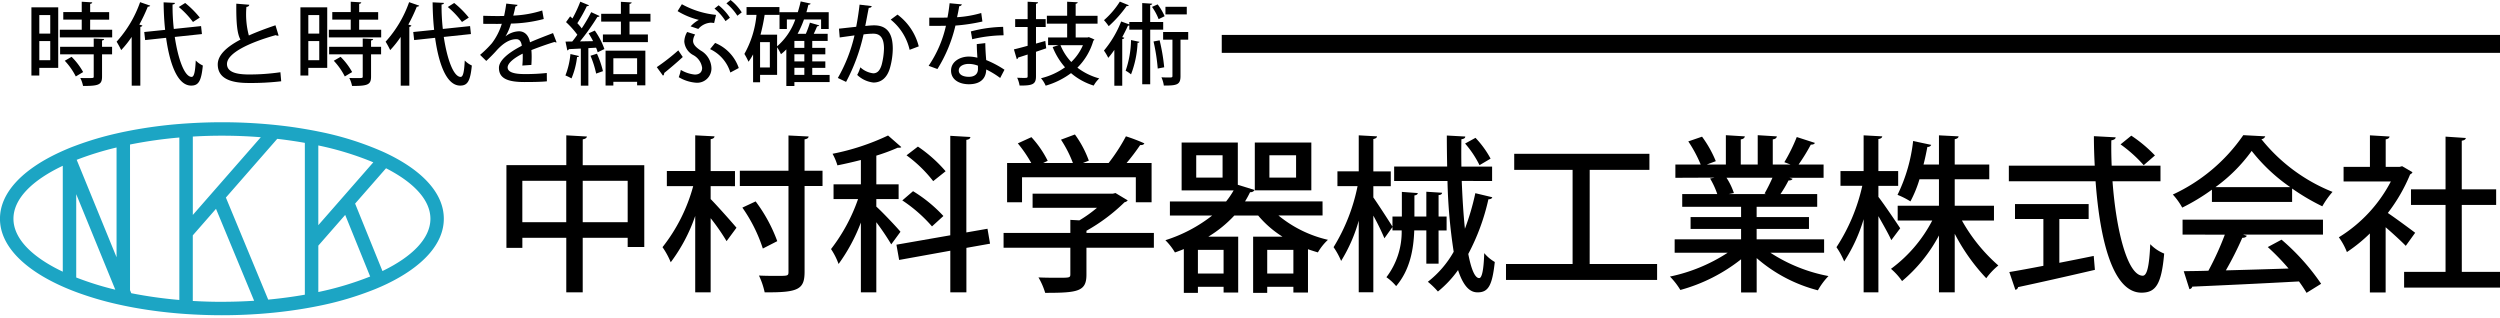
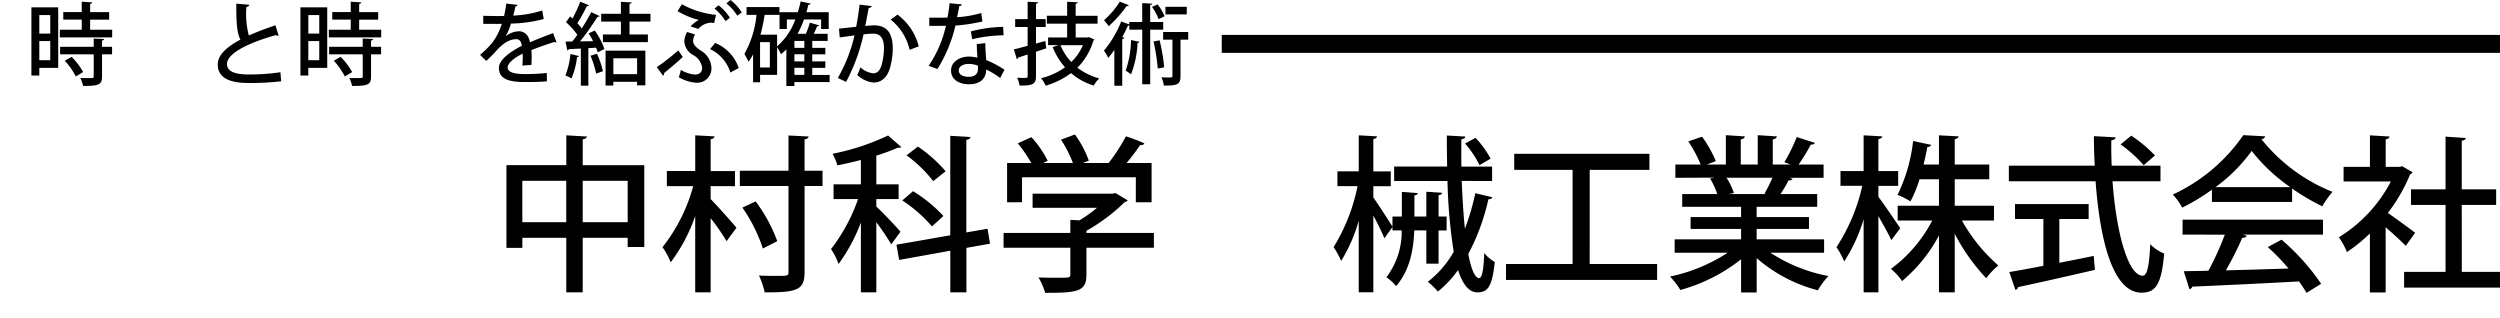
<svg xmlns="http://www.w3.org/2000/svg" width="370" height="47" viewBox="0 0 370 47">
  <g id="グループ_4126" data-name="グループ 4126" transform="translate(-374.75 -398.106)">
-     <path id="パス_7888" data-name="パス 7888" d="M433.236,417q-.878-.474-1.847-.912a45.281,45.281,0,0,0-9.526-2.979c-.65-.134-1.317-.255-1.991-.37-.814-.138-1.639-.267-2.484-.377-.788-.1-1.594-.192-2.409-.271-2.368-.228-4.835-.352-7.383-.352-1.466,0-2.9.044-4.313.121-.67.037-1.335.081-1.991.134a67.558,67.558,0,0,0-7.3.986c-.676.13-1.342.268-1.991.418a47.149,47.149,0,0,0-5.972,1.773c-.232.086-.466.173-.693.261-.445.176-.876.361-1.3.548-.179.08-.356.161-.53.242-5.456,2.54-8.76,5.971-8.76,9.8,0,3.952,3.518,7.48,9.29,10.041.636.283,1.3.552,1.991.81A47.154,47.154,0,0,0,392,438.644c.247.057.5.112.747.165.41.089.824.173,1.243.254.362.07.726.138,1.095.2,1.975.345,4.049.609,6.2.784.656.053,1.32.1,1.991.134,1.409.077,2.847.121,4.313.121,1.9,0,3.764-.07,5.571-.2q1.053-.076,2.081-.179,2.389-.239,4.624-.621c.674-.115,1.34-.236,1.991-.37a47.066,47.066,0,0,0,8.427-2.5c.63-.26,1.24-.528,1.819-.81,5.2-2.518,8.333-5.87,8.333-9.6C440.442,422.57,437.759,419.442,433.236,417ZM430,417.67l-3.533,4.038L425,423.386l-3.14,3.587v-11.8A45.251,45.251,0,0,1,430,417.67ZM407.6,413.729c1.959,0,3.88.08,5.75.227l-6.016,6.876-1.462,1.671-2.585,2.956v-11.6C404.7,413.774,406.135,413.729,407.6,413.729ZM392,415.475v16.247L386.1,417.3A45.244,45.244,0,0,1,392,415.475ZM376.741,426.02c0-2.948,2.768-5.691,7.3-7.837v15.673C379.509,431.711,376.741,428.968,376.741,426.02Zm9.29,8.7V422.383l5.784,14.139A44.7,44.7,0,0,1,386.03,434.716Zm8.148,2.326-.186-.454V415.037a65.75,65.75,0,0,1,7.3-1.038v24.042A65.779,65.779,0,0,1,394.179,437.042Zm13.417,1.27c-1.461,0-2.9-.045-4.313-.127V428.48l3.436-3.927,5.642,13.606C410.8,438.259,409.212,438.312,407.6,438.312Zm6.849-.322-6.264-15.108,7.6-8.691c1.4.161,2.767.36,4.086.595v22.471C418.136,437.566,416.321,437.812,414.445,437.99Zm7.417-1.124V430l3.977-4.545,3.695,9.115A46.206,46.206,0,0,1,421.863,436.866Zm9.493-3.105-4.048-9.986,4.575-5.229c4.094,2.089,6.569,4.691,6.569,7.476C438.451,428.924,435.767,431.63,431.355,433.76Z" transform="translate(0 4.459)" fill="#1ca5c4" />
    <g id="グループ_3645" data-name="グループ 3645" transform="translate(449.697 418.009)">
      <path id="パス_7889" data-name="パス 7889" d="M442.519,417.615h9.112V429.73h-2.458v-1.366h-6.654v8.069h-2.433v-8.069h-6.5v1.49h-2.358v-12.24h8.862V413.2l3.054.174c-.024.2-.2.348-.621.423Zm-8.937,8.442h6.5v-6.133h-6.5Zm8.937,0h6.654v-6.133h-6.654Z" transform="translate(-431.224 -413.073)" />
      <path id="パス_7890" data-name="パス 7890" d="M455.758,420.719v1.911c.844.844,3.253,3.55,3.823,4.245l-1.465,1.985a32.113,32.113,0,0,0-2.358-3.4v10.973h-2.284v-11.3a24.844,24.844,0,0,1-3.624,6.853,11.45,11.45,0,0,0-1.217-2.235,25.137,25.137,0,0,0,4.543-9.036h-3.9v-2.235h4.2V413.2l2.855.15c-.024.223-.174.346-.571.421v4.718h3.6v2.235Zm16.558-2.284v2.259h-2.656V433.38c0,2.608-.893,3.1-5.908,3.054a11.4,11.4,0,0,0-.844-2.483c.993.05,1.936.05,2.681.05,1.614,0,1.688,0,1.688-.621V420.694h-7.2v-2.259h7.2v-5.214l2.979.149c-.025.224-.174.348-.6.423v4.642Zm-9.9,4.543a22.845,22.845,0,0,1,3.2,5.883l-2.135,1.094a22.612,22.612,0,0,0-3.028-6.058Z" transform="translate(-425.529 -413.073)" />
      <path id="パス_7891" data-name="パス 7891" d="M474.13,423.742c.77.67,3.078,3.1,3.574,3.724l-1.364,1.862a36.265,36.265,0,0,0-2.21-3.277v10.377h-2.285V426.1a26.024,26.024,0,0,1-3.3,6.133,10.314,10.314,0,0,0-1.117-2.21,26.033,26.033,0,0,0,4-7.4H467.8V420.44h4.046v-3.6c-1.167.3-2.333.571-3.474.795a8.394,8.394,0,0,0-.721-1.713,34.642,34.642,0,0,0,8.217-2.706l1.961,1.713c-.1.1-.2.1-.545.1a28.057,28.057,0,0,1-3.153,1.167v4.245h3.3v2.184h-3.3Zm16.832,5.486-3.5.621v6.578h-2.382v-6.157l-7.573,1.366-.4-2.259,7.969-1.391V413.264l2.979.174c-.025.224-.2.373-.6.422v13.705l3.128-.547Zm-11.395-7.77a20.944,20.944,0,0,1,4.492,3.673l-1.688,1.539a21.525,21.525,0,0,0-4.394-3.847Zm.719-6.6a20.616,20.616,0,0,1,4.1,3.65l-1.838,1.464a19.416,19.416,0,0,0-3.947-3.823Z" transform="translate(-419.382 -413.066)" />
      <path id="パス_7892" data-name="パス 7892" d="M508.914,427.676v2.184h-9.98v4c0,2.483-1.291,2.681-6.107,2.681a10.292,10.292,0,0,0-.993-2.283c1.067.049,2.134.049,2.929.049,1.663,0,1.788,0,1.788-.522v-3.923h-9.882v-2.184h9.882V425.74l1.34.074a19.69,19.69,0,0,0,2.606-1.862h-9.533v-2.085h11.867l.4-.1,1.813,1.092a.836.836,0,0,1-.472.273,26.748,26.748,0,0,1-5.635,4.22v.323ZM489.4,419.433v3.7h-2.21v-5.81h3.575a19.44,19.44,0,0,0-1.987-2.905l2.012-.918A15.021,15.021,0,0,1,493.2,417l-.67.322h4.4a17.435,17.435,0,0,0-1.764-3.45l2.061-.77a15.511,15.511,0,0,1,2.061,3.872l-.869.348h3.8a26.741,26.741,0,0,0,2.557-3.947,25.7,25.7,0,0,1,2.731,1.042c-.1.2-.3.273-.621.248a31.377,31.377,0,0,1-2.011,2.657h3.7v5.81h-2.333v-3.7Z" transform="translate(-413.087 -413.103)" />
-       <path id="パス_7893" data-name="パス 7893" d="M527.978,424.8h-6.529a17.785,17.785,0,0,0,7.323,3.6,8.192,8.192,0,0,0-1.489,1.862c-.5-.149-.993-.3-1.465-.472V436.2h-2.161v-.844h-3.872v.893H517.7v-8.316h4.344a15.242,15.242,0,0,1-3.6-3.129h-3.526a17.943,17.943,0,0,1-3.847,3.129h4.419V436.2h-2.161v-.844h-3.8v.893h-2.086v-6.479c-.421.174-.868.348-1.315.5a8.963,8.963,0,0,0-1.415-1.813,21.84,21.84,0,0,0,6.926-3.65h-6.256v-2.085H513.7a11.984,11.984,0,0,0,1.117-1.639h-7.7V414h8.317v6.257l2.483.77a.688.688,0,0,1-.67.322,14.317,14.317,0,0,1-.745,1.366h11.47Zm-14.8-5.61v-3.3h-3.9v3.3Zm.149,14.2v-3.5h-3.8v3.5ZM526.314,414v7.076h-8.366V414Zm-6.529,19.39h3.872v-3.5h-3.872Zm4.271-14.2v-3.3h-3.948v3.3Z" transform="translate(-407.184 -412.81)" />
      <path id="パス_7894" data-name="パス 7894" d="M539.013,432.188H537.2v-4.916h-1.788c-.1,2.856-.645,5.859-2.681,8.243a7.312,7.312,0,0,0-1.44-1.317,11.076,11.076,0,0,0,2.259-6.926h-1.364v-.5l-1.192,1.664a33.6,33.6,0,0,0-1.639-3.352v11.345h-2.161v-10.6a23.2,23.2,0,0,1-2.606,5.959,10.776,10.776,0,0,0-1.117-2.036,27.58,27.58,0,0,0,3.55-9.036h-2.979v-2.186h3.153V413.2l2.706.15c-.024.2-.173.322-.545.4v4.791h2.581v2.186h-2.581v1.663c.7.993,2.383,3.6,2.831,4.32v-1.49h1.39v-3.65l2.358.175c-.025.174-.149.3-.5.348v3.127H537.2v-3.673l2.334.149c-.025.2-.174.323-.522.348v3.177H540.2v2.061h-1.192Zm3.427-12.239c.1,2.532.248,4.965.471,7.075a36.446,36.446,0,0,0,1.539-5.263l2.507.6c-.049.2-.248.3-.571.3a31.952,31.952,0,0,1-2.979,8.093c.422,2.21.969,3.575,1.614,3.575.4,0,.67-1.167.746-3.7a5.871,5.871,0,0,0,1.563,1.315c-.373,3.451-.944,4.494-2.532,4.494-.7,0-1.912-.248-2.905-3.3a15.825,15.825,0,0,1-2.979,3.178,11.66,11.66,0,0,0-1.49-1.44,14.948,14.948,0,0,0,3.825-4.445,79.6,79.6,0,0,1-.92-10.476h-7.894v-2.135h7.845c-.025-1.514-.049-3.054-.049-4.593l2.73.149c0,.224-.174.348-.571.4-.024,1.342-.024,2.707,0,4.048h4.543v2.135Zm2.034-6.381a14.273,14.273,0,0,1,2.235,3.078l-1.638.969a14.74,14.74,0,0,0-2.135-3.2Z" transform="translate(-401.049 -413.073)" />
      <path id="パス_7895" data-name="パス 7895" d="M555.084,431.566h9.98v2.358H542.7v-2.358h9.857V417.638h-8.64v-2.383h20.01v2.383h-8.839Z" transform="translate(-394.76 -412.399)" />
      <path id="パス_7896" data-name="パス 7896" d="M583.8,430.582h-7.945a23.772,23.772,0,0,0,8.59,3.45,10.221,10.221,0,0,0-1.565,2.11,22.259,22.259,0,0,1-9.061-4.767v5.089h-2.308v-4.916a25.184,25.184,0,0,1-8.987,4.543,10.742,10.742,0,0,0-1.539-1.985,24.924,24.924,0,0,0,8.54-3.525h-7.845V428.6h9.831v-1.539h-7.473v-1.762h7.473v-1.514H562.8v-1.887h5.188a11.963,11.963,0,0,0-1.067-2.309l.6-.1v-.024l-5.734.024v-1.961h3.748a19.317,19.317,0,0,0-1.837-3.425l2.036-.7a16.957,16.957,0,0,1,2.036,3.624l-1.34.5h2.829v-4.344l2.806.174c-.024.223-.223.4-.6.447v3.723h2.508v-4.344l2.829.174q-.036.372-.6.447v3.723h2.632l-.918-.348a25.72,25.72,0,0,0,1.837-3.724l2.682.869c-.074.174-.273.273-.6.248a27.8,27.8,0,0,1-1.813,2.954h3.7v1.961H578.66l.472.15c-.074.173-.273.248-.6.248a18.03,18.03,0,0,1-1.192,2.011h5.437v1.887h-8.963v1.514h7.746v1.762h-7.746V428.6H583.8Zm-8.813-8.764a25.815,25.815,0,0,0,1.167-2.334h-6.8a9.758,9.758,0,0,1,1.092,2.26l-.745.149h5.511Z" transform="translate(-388.778 -413.078)" />
      <path id="パス_7897" data-name="パス 7897" d="M585.76,422.308c.745.944,2.755,3.923,3.228,4.642l-1.317,1.762c-.372-.844-1.192-2.284-1.911-3.55v11.271h-2.186V425.61a24.156,24.156,0,0,1-2.878,6.256,10.885,10.885,0,0,0-1.143-2.11,27.482,27.482,0,0,0,3.823-9.087h-3.228v-2.184h3.425V413.2l2.756.15c-.024.2-.2.346-.571.4v4.742h2.929v2.184H585.76Zm17.105,3.5h-4.742a25.047,25.047,0,0,0,5.387,6.653,9.935,9.935,0,0,0-1.786,1.887,28.89,28.89,0,0,1-4.667-6.58v8.665h-2.334v-8.415a22.606,22.606,0,0,1-5.461,6.752,9.478,9.478,0,0,0-1.639-1.813,20.689,20.689,0,0,0,6.107-7.149h-5.115v-2.186h6.107V419.7h-2.88a17.963,17.963,0,0,1-1.34,3.277,11.546,11.546,0,0,0-1.912-.969,24.174,24.174,0,0,0,2.309-7.968l2.682.571a.555.555,0,0,1-.572.3c-.149.77-.323,1.663-.571,2.606h2.284V413.2l2.905.15c-.025.223-.2.346-.571.421v3.749h5.113V419.7h-5.113v3.922h5.809Z" transform="translate(-382.704 -413.073)" />
      <path id="パス_7898" data-name="パス 7898" d="M621.22,419.986h-7.1c.547,7.473,2.26,13.952,4.47,13.977.645,0,.967-1.415,1.116-4.667a5.926,5.926,0,0,0,2.061,1.391c-.4,4.593-1.266,5.785-3.376,5.785-4.2-.025-6.133-7.672-6.778-16.485H598.777v-2.308h12.711c-.074-1.441-.123-2.905-.123-4.37l3.226.174c-.024.223-.223.372-.645.446-.025,1.242,0,2.508.05,3.75h7.224Zm-14.97,5.586v6.48c1.663-.324,3.4-.67,5.089-1.018l.174,2.061c-4.146.967-8.565,1.96-11.371,2.556a.476.476,0,0,1-.4.4l-.894-2.632c1.366-.224,3.1-.547,5.04-.92v-6.926h-4.2v-2.21h10.9v2.21Zm10.65-12.338a20.378,20.378,0,0,1,3.5,2.929l-1.663,1.44a20.421,20.421,0,0,0-3.427-3.078Z" transform="translate(-376.415 -413.06)" />
      <path id="パス_7899" data-name="パス 7899" d="M622.85,423.058v-1.813a30.241,30.241,0,0,1-4.394,2.657,9.929,9.929,0,0,0-1.391-1.936,25.767,25.767,0,0,0,10.428-8.788l3.253.174a.675.675,0,0,1-.572.421,25.683,25.683,0,0,0,10.527,7.8,12.862,12.862,0,0,0-1.514,2.135,32.081,32.081,0,0,1-4.468-2.632v1.987Zm-4.344,4.841v-2.21h20.78v2.21H627.468l.546.174c-.1.2-.323.3-.669.3a48.922,48.922,0,0,1-2.434,4.817c2.88-.074,6.107-.174,9.286-.273a34.378,34.378,0,0,0-3.079-3.178l2.036-1.092a32.833,32.833,0,0,1,5.859,6.529l-2.159,1.34a19.792,19.792,0,0,0-1.119-1.688c-5.809.322-11.916.6-15.789.77a.507.507,0,0,1-.423.373l-.843-2.657c1.042-.024,2.284-.024,3.649-.074a42.977,42.977,0,0,0,2.433-5.338Zm15.939-7.026a25.912,25.912,0,0,1-5.711-5.363,23.766,23.766,0,0,1-5.363,5.363Z" transform="translate(-370.433 -413.078)" />
      <path id="パス_7900" data-name="パス 7900" d="M646.477,418.658a.632.632,0,0,1-.348.322,24.949,24.949,0,0,1-3.3,5.711c1.216.819,3.425,2.458,4.046,2.929l-1.391,1.936c-.645-.669-1.887-1.811-2.979-2.755v9.657h-2.333V427.72a22.891,22.891,0,0,1-3.4,2.756,9.7,9.7,0,0,0-1.192-2.186,21.181,21.181,0,0,0,7.7-8.267h-7v-2.161h3.9V413.2l2.905.174c-.026.2-.174.348-.572.423v4.07h2.061l.372-.1Zm7.3,14.747h5.661v2.334h-14.2v-2.334h6.133V423.5h-5.115v-2.309h5.115v-7.8l3,.2c-.024.2-.2.346-.6.4v7.2h5.089V423.5h-5.089Z" transform="translate(-364.377 -413.073)" />
    </g>
    <g id="グループ_3646" data-name="グループ 3646" transform="translate(379.4 398.106)">
      <path id="パス_7901" data-name="パス 7901" d="M382.221,399.132v8.953h-2.8v1.141h-1.168V399.132Zm-1.18,1.14h-1.619v2.746h1.619Zm-1.619,6.686h1.619v-2.839h-1.619Zm7.521-4.511h3.263v1.128H382.46v-1.128H385.7v-1.5h-2.731v-1.113H385.7V398.3l1.553.093c-.013.119-.093.186-.305.226v1.221h2.812v1.113h-2.812Zm2.069,1.367c-.013.119-.093.186-.305.226v.928h1.486v1.115h-1.486v3.29c0,1.22-.5,1.392-2.812,1.392a4.421,4.421,0,0,0-.41-1.181c.384.015.755.015,1.06.015.916,0,.929,0,.929-.24v-3.275H382.5v-1.115h4.974v-1.22Zm-4.191,5.543a9.878,9.878,0,0,0-1.631-2.321l1.007-.583a9.883,9.883,0,0,1,1.711,2.255Z" transform="translate(-378.254 -398.044)" />
-       <path id="パス_7902" data-name="パス 7902" d="M389.983,403.493a15.029,15.029,0,0,1-1.551,1.95,12.673,12.673,0,0,0-.677-1.246,17.142,17.142,0,0,0,3.476-5.85l1.5.518a.354.354,0,0,1-.358.146,24.605,24.605,0,0,1-1.259,2.653l.45.133c-.013.1-.106.173-.3.211v8.7h-1.274Zm10.4-.425-4.02.425c.491,3.275,1.433,5.9,2.494,5.916.358,0,.531-.73.61-2.427a3.45,3.45,0,0,0,1.048.742c-.226,2.334-.65,2.971-1.725,2.971-2.228,0-3.275-3.886-3.713-7.07l-3.1.332-.133-1.194,3.091-.317c-.146-1.34-.212-2.719-.226-4.073l1.671.08c0,.146-.106.212-.345.239a30.065,30.065,0,0,0,.186,3.62l4.033-.423Zm-2.48-4.6a13.878,13.878,0,0,1,2.162,2.162l-1.009.65a12.724,12.724,0,0,0-2.1-2.215Z" transform="translate(-375.146 -398.027)" />
      <path id="パス_7903" data-name="パス 7903" d="M408.04,403.238a.364.364,0,0,1-.119.013.62.62,0,0,1-.305-.08c-3.965,1.115-7.227,2.679-7.216,4.284.015,1.128,1.234,1.539,3.25,1.539a31.675,31.675,0,0,0,4.657-.332l.118,1.339a38.673,38.673,0,0,1-4.828.252c-2.573,0-4.536-.622-4.563-2.718-.013-1.42,1.327-2.628,3.356-3.7-.478-.889-.637-2.4-.61-5.319l1.923.159c-.027.173-.146.292-.425.319a12.2,12.2,0,0,0,.358,4.231c1.181-.531,2.533-1.034,3.94-1.512Z" transform="translate(-371.457 -397.972)" />
      <path id="パス_7904" data-name="パス 7904" d="M412.221,399.132v8.953h-2.8v1.141h-1.168V399.132Zm-1.18,1.14h-1.619v2.746h1.619Zm-1.619,6.686h1.619v-2.839h-1.619Zm7.521-4.511h3.263v1.128H412.46v-1.128H415.7v-1.5h-2.731v-1.113H415.7V398.3l1.553.093c-.013.119-.093.186-.305.226v1.221h2.812v1.113h-2.812Zm2.069,1.367c-.013.119-.093.186-.305.226v.928h1.486v1.115h-1.486v3.29c0,1.22-.5,1.392-2.812,1.392a4.42,4.42,0,0,0-.41-1.181c.384.015.755.015,1.06.015.916,0,.929,0,.929-.24v-3.275H412.5v-1.115h4.974v-1.22Zm-4.191,5.543a9.879,9.879,0,0,0-1.631-2.321l1.007-.583a9.883,9.883,0,0,1,1.711,2.255Z" transform="translate(-368.441 -398.044)" />
-       <path id="パス_7905" data-name="パス 7905" d="M419.983,403.493a15.021,15.021,0,0,1-1.551,1.95,12.674,12.674,0,0,0-.677-1.246,17.141,17.141,0,0,0,3.476-5.85l1.5.518a.354.354,0,0,1-.358.146,24.6,24.6,0,0,1-1.259,2.653l.45.133c-.013.1-.106.173-.3.211v8.7h-1.274Zm10.4-.425-4.02.425c.491,3.275,1.433,5.9,2.494,5.916.358,0,.531-.73.61-2.427a3.45,3.45,0,0,0,1.048.742c-.226,2.334-.65,2.971-1.725,2.971-2.228,0-3.275-3.886-3.713-7.07l-3.1.332-.133-1.194,3.091-.317c-.146-1.34-.212-2.719-.226-4.073l1.671.08c0,.146-.106.212-.345.239a30.072,30.072,0,0,0,.186,3.62l4.033-.423Zm-2.48-4.6a13.876,13.876,0,0,1,2.162,2.162l-1.009.65a12.723,12.723,0,0,0-2.1-2.215Z" transform="translate(-365.333 -398.027)" />
      <path id="パス_7906" data-name="パス 7906" d="M439.609,404.237a.186.186,0,0,1-.08.012.46.46,0,0,1-.226-.065c-1,.305-2.374.783-3.423,1.206.027.292.041.624.041,1s-.015.756-.041,1.193l-1.339.093a13.635,13.635,0,0,0,.053-1.764c-1.246.624-2.228,1.392-2.228,2.042s.821.982,2.48.982a29.482,29.482,0,0,0,3.315-.159l.013,1.233c-.742.08-1.9.106-3.342.106-2.547,0-3.753-.583-3.753-2.1,0-1.113,1.458-2.281,3.381-3.263-.066-.6-.332-.981-.8-.981-.928,0-1.9.5-3.025,1.777-.344.385-.848.9-1.432,1.445l-.916-.9a15.572,15.572,0,0,0,1.752-1.724A9.15,9.15,0,0,0,431.5,401.5l-.611.013c-.53,0-1.472,0-2.134-.013V400.31c.782.027,1.724.041,2.28.041l.809-.015c.119-.569.226-1.127.319-1.83l1.671.186c-.027.133-.146.212-.318.239-.092.478-.2.916-.317,1.352a16.24,16.24,0,0,0,4.284-.756l.226,1.261a20.286,20.286,0,0,1-4.855.677,7.6,7.6,0,0,1-.8,1.883h.013a3.31,3.31,0,0,1,1.976-.743c.823,0,1.447.584,1.631,1.632,1.075-.478,2.389-.969,3.409-1.367Z" transform="translate(-361.885 -397.975)" />
      <path id="パス_7907" data-name="パス 7907" d="M439.821,406.334c-.04.119-.146.159-.292.146a11.4,11.4,0,0,1-.823,3.17,7.171,7.171,0,0,0-.9-.439,11.64,11.64,0,0,0,.743-3.169Zm2.082-2.2c-.2-.4-.438-.8-.662-1.155l.914-.411a11.005,11.005,0,0,1,1.419,2.733l-.994.478a5.291,5.291,0,0,0-.239-.677l-1.141.066v5.558h-1.113v-5.492c-.677.027-1.287.066-1.777.08a.254.254,0,0,1-.226.186l-.265-1.3.994-.013c.252-.292.5-.637.756-1a12.794,12.794,0,0,0-1.671-1.87l.609-.849.345.305a18.747,18.747,0,0,0,1.155-2.48l1.287.531c-.041.093-.161.133-.32.133a23.863,23.863,0,0,1-1.405,2.52,7.877,7.877,0,0,1,.65.768,23.731,23.731,0,0,0,1.405-2.4l1.247.572a.393.393,0,0,1-.332.131,34.039,34.039,0,0,1-2.573,3.622Zm.571,1.857a14.256,14.256,0,0,1,.889,2.587c-.279.093-.557.2-1.009.358a14.358,14.358,0,0,0-.835-2.64Zm7.919-4.748h-3.1v1.9h2.719v1.141h-6.659v-1.141h2.666v-1.9H443.1v-1.153h2.918v-1.778l1.593.093c-.013.106-.106.186-.319.212v1.473h3.1Zm-6.646,9.457v-5.16h5.89v5.133h-1.221v-.518H444.9v.544Zm4.669-4.032H444.9v2.348h3.514Z" transform="translate(-358.774 -398.044)" />
      <path id="パス_7908" data-name="パス 7908" d="M447.995,408.041a30.664,30.664,0,0,0,3.184-2.48l.662.982c-.861.808-2.1,1.843-2.759,2.374a.379.379,0,0,1-.171.385Zm3.713-9.311a13.143,13.143,0,0,0,5.054,1.578l-.279,1.208a3.437,3.437,0,0,0-.5-.053,2.635,2.635,0,0,0-1.843.928l-1.14-.385a4.646,4.646,0,0,1,1.22-.954,10.954,10.954,0,0,1-3.144-1.3Zm1.963,4.483a1.921,1.921,0,0,0-.305.929c0,.49.332.914,1.155,1.459a3.108,3.108,0,0,1,1.565,2.613,2.116,2.116,0,0,1-2.268,2.135,5.809,5.809,0,0,1-2.573-.823,5.678,5.678,0,0,0,.305-1.074,5.006,5.006,0,0,0,2.069.69c.73,0,1.088-.385,1.088-1a2.529,2.529,0,0,0-1.314-1.883,2.484,2.484,0,0,1-1.326-2,2.959,2.959,0,0,1,.425-1.42Zm2.958,1.247a6.155,6.155,0,0,1,3.5,3.713l-1.247.664a5.631,5.631,0,0,0-3-3.462Zm.518-5.571a7.626,7.626,0,0,1,1.671,1.843l-.649.5a7.714,7.714,0,0,0-1.632-1.857Zm1.764-.783a7.332,7.332,0,0,1,1.659,1.83l-.65.5a7.913,7.913,0,0,0-1.619-1.83Z" transform="translate(-355.441 -398.106)" />
      <path id="パス_7909" data-name="パス 7909" d="M470.379,409.142V410.2h-5.213v.584h-1.194v-5.425a6.682,6.682,0,0,1-.795.717,6.682,6.682,0,0,0-.571-1.022v4.085h-2.52v1.088h-1.035v-4.125a7.959,7.959,0,0,1-.676,1.088,10.592,10.592,0,0,0-.61-1.155,14.444,14.444,0,0,0,1.79-5.784h-1.472V399.1h4.868v1.153h-2.19a28.2,28.2,0,0,1-.609,2.932h2.454v1.724a9.321,9.321,0,0,0,2.693-3.979h-1.247v1.419h-1.087v-2.494h2.706c.158-.516.305-1.047.425-1.591l1.472.319c-.04.119-.146.172-.332.172-.093.372-.186.743-.292,1.1h3.3v2.494h-1.128v-1.419h-2.533a14.608,14.608,0,0,1-.941,2.122h1.22a14.737,14.737,0,0,0,.6-1.644l1.379.4c-.04.08-.146.133-.317.145-.133.32-.305.717-.492,1.1h2.057v1.062h-2.281v1.021h1.936v.956h-1.936v1.048h1.936v.954h-1.936v1.047Zm-8.847-1.1v-3.753h-1.447v3.753Zm5.105-2.905v-1.021h-1.472v1.021Zm0,2v-1.048h-1.472v1.048Zm-1.472.954v1.047h1.472v-1.047Z" transform="translate(-352.245 -398.054)" />
      <path id="パス_7910" data-name="パス 7910" d="M473.2,398.838c-.038.186-.2.252-.437.265-.146.689-.358,1.9-.518,2.679.478-.053.981-.093,1.286-.093,2.11-.013,2.786,1.419,2.786,3.448a10.937,10.937,0,0,1-.4,2.8c-.41,1.486-1.286,2.215-2.467,2.215a4.145,4.145,0,0,1-2.4-1.128,5.262,5.262,0,0,0,.465-1.127,3.376,3.376,0,0,0,1.91.889c.637,0,1.009-.465,1.247-1.261a10.47,10.47,0,0,0,.345-2.441c-.013-1.405-.465-2.175-1.593-2.162a10.823,10.823,0,0,0-1.432.106,27.533,27.533,0,0,1-2.587,7.03l-1.22-.584a22.817,22.817,0,0,0,2.466-6.3l-2.187.305-.108-1.3,2.547-.279c.187-.969.372-2.137.5-3.277Zm5.611,6.472a8.04,8.04,0,0,0-2.8-4.47l1.007-.743a8.453,8.453,0,0,1,3.143,4.7Z" transform="translate(-348.836 -397.936)" />
      <path id="パス_7911" data-name="パス 7911" d="M483.235,398.639a.424.424,0,0,1-.4.265c-.08.518-.212,1.181-.319,1.631a16.4,16.4,0,0,0,3.581-.622l.173,1.259a26.884,26.884,0,0,1-3.992.6,21.3,21.3,0,0,1-2.666,6.433l-1.3-.478a17.242,17.242,0,0,0,2.561-5.928c-.279.013-.624.013-.916.013h-1.551V400.6h1.525c.411,0,.821,0,1.168-.013.131-.65.237-1.392.317-2.122Zm3.462,5.73c.013.928.066,1.671.133,2.507a15.178,15.178,0,0,1,2.706,1.432l-.637,1.22a12.38,12.38,0,0,0-2.069-1.259c0,.73-.292,2.188-2.587,2.188-1.445-.013-2.626-.7-2.613-2.042s1.367-2.056,2.64-2.056a5.566,5.566,0,0,1,1.259.171c-.053-.742-.092-1.5-.092-2.016Zm-1.087,3.342a3.776,3.776,0,0,0-1.367-.265c-.717,0-1.472.305-1.472.969,0,.61.609.941,1.5.941.743,0,1.34-.33,1.34-1.153Zm3.793-4.5a20.971,20.971,0,0,0-4.642.584l-.2-1.155a20.112,20.112,0,0,1,4.775-.677Z" transform="translate(-345.523 -397.988)" />
      <path id="パス_7912" data-name="パス 7912" d="M492.467,404.106l.133,1.087c-.5.172-1.022.345-1.512.518v3.6c0,1.166-.425,1.419-2.427,1.392a4.49,4.49,0,0,0-.358-1.155c.332.013.664.028.914.028.571,0,.637,0,.637-.265v-3.2c-.531.172-1.009.332-1.407.451a.283.283,0,0,1-.2.239l-.425-1.447c.557-.133,1.259-.317,2.029-.531v-2.784h-1.843v-1.168h1.843V398.3l1.538.08c-.013.12-.093.2-.3.226v2.268h1.432v1.168h-1.432v2.453Zm6.446-.571.823.358a.4.4,0,0,1-.159.173,9.24,9.24,0,0,1-2.361,3.992,9.337,9.337,0,0,0,3.237,1.592,4.266,4.266,0,0,0-.823,1.06,9.465,9.465,0,0,1-3.356-1.843,11.684,11.684,0,0,1-3.753,1.857,4.126,4.126,0,0,0-.69-1.1,10.31,10.31,0,0,0,3.554-1.619,10.306,10.306,0,0,1-1.829-3l.875-.279h-1.551v-1.141H495.7v-2.042h-3v-1.168h3V398.3l1.565.08c-.013.12-.106.186-.305.226v1.777H500.2v1.168h-3.237v2.042H498.7Zm-4.2,1.194a7.975,7.975,0,0,0,1.6,2.492,7.693,7.693,0,0,0,1.725-2.492Z" transform="translate(-342.412 -398.044)" />
      <path id="パス_7913" data-name="パス 7913" d="M501.552,398.83a.31.31,0,0,1-.33.106,17.708,17.708,0,0,1-2.653,2.983,8.925,8.925,0,0,0-.7-.888,12.346,12.346,0,0,0,2.348-2.746Zm5.08,3.608h-1.923v8.077h-1.181v-8.077h-1.91v-.624a.45.45,0,0,1-.2.027c-.251.556-.543,1.127-.848,1.7l.305.093c-.027.106-.121.172-.305.2v6.9H499.4v-5.306a11.172,11.172,0,0,1-.9,1.181,8.156,8.156,0,0,0-.637-1.075,15.472,15.472,0,0,0,2.547-4.31l1.206.438V401.3h1.91v-2.8l1.486.093c-.013.093-.106.173-.305.2V401.3h1.923Zm-3.514,1.8c-.027.094-.119.147-.279.147a14.675,14.675,0,0,1-.969,4.669,4.989,4.989,0,0,0-.795-.544,14.731,14.731,0,0,0,.795-4.536Zm2.693-5.543a8.676,8.676,0,0,1,1.034,1.75l-.889.438a8.176,8.176,0,0,0-.981-1.817Zm.291,5.319a28.224,28.224,0,0,1,.677,3.992l-.956.186a27.966,27.966,0,0,0-.622-4.005Zm4.232-1.234v1.141h-1.141v5.385c0,1.3-.544,1.405-2.467,1.405a4.384,4.384,0,0,0-.358-1.221c.372.015.717.027.982.027.584,0,.649,0,.649-.238v-5.359h-1.379v-1.141Zm-.212-3.727v1.127h-3.157v-1.127Z" transform="translate(-339.128 -398.047)" />
    </g>
    <rect id="長方形_93221" data-name="長方形 93221" width="191.104" height="2.654" transform="translate(555.569 403.274)" />
  </g>
</svg>